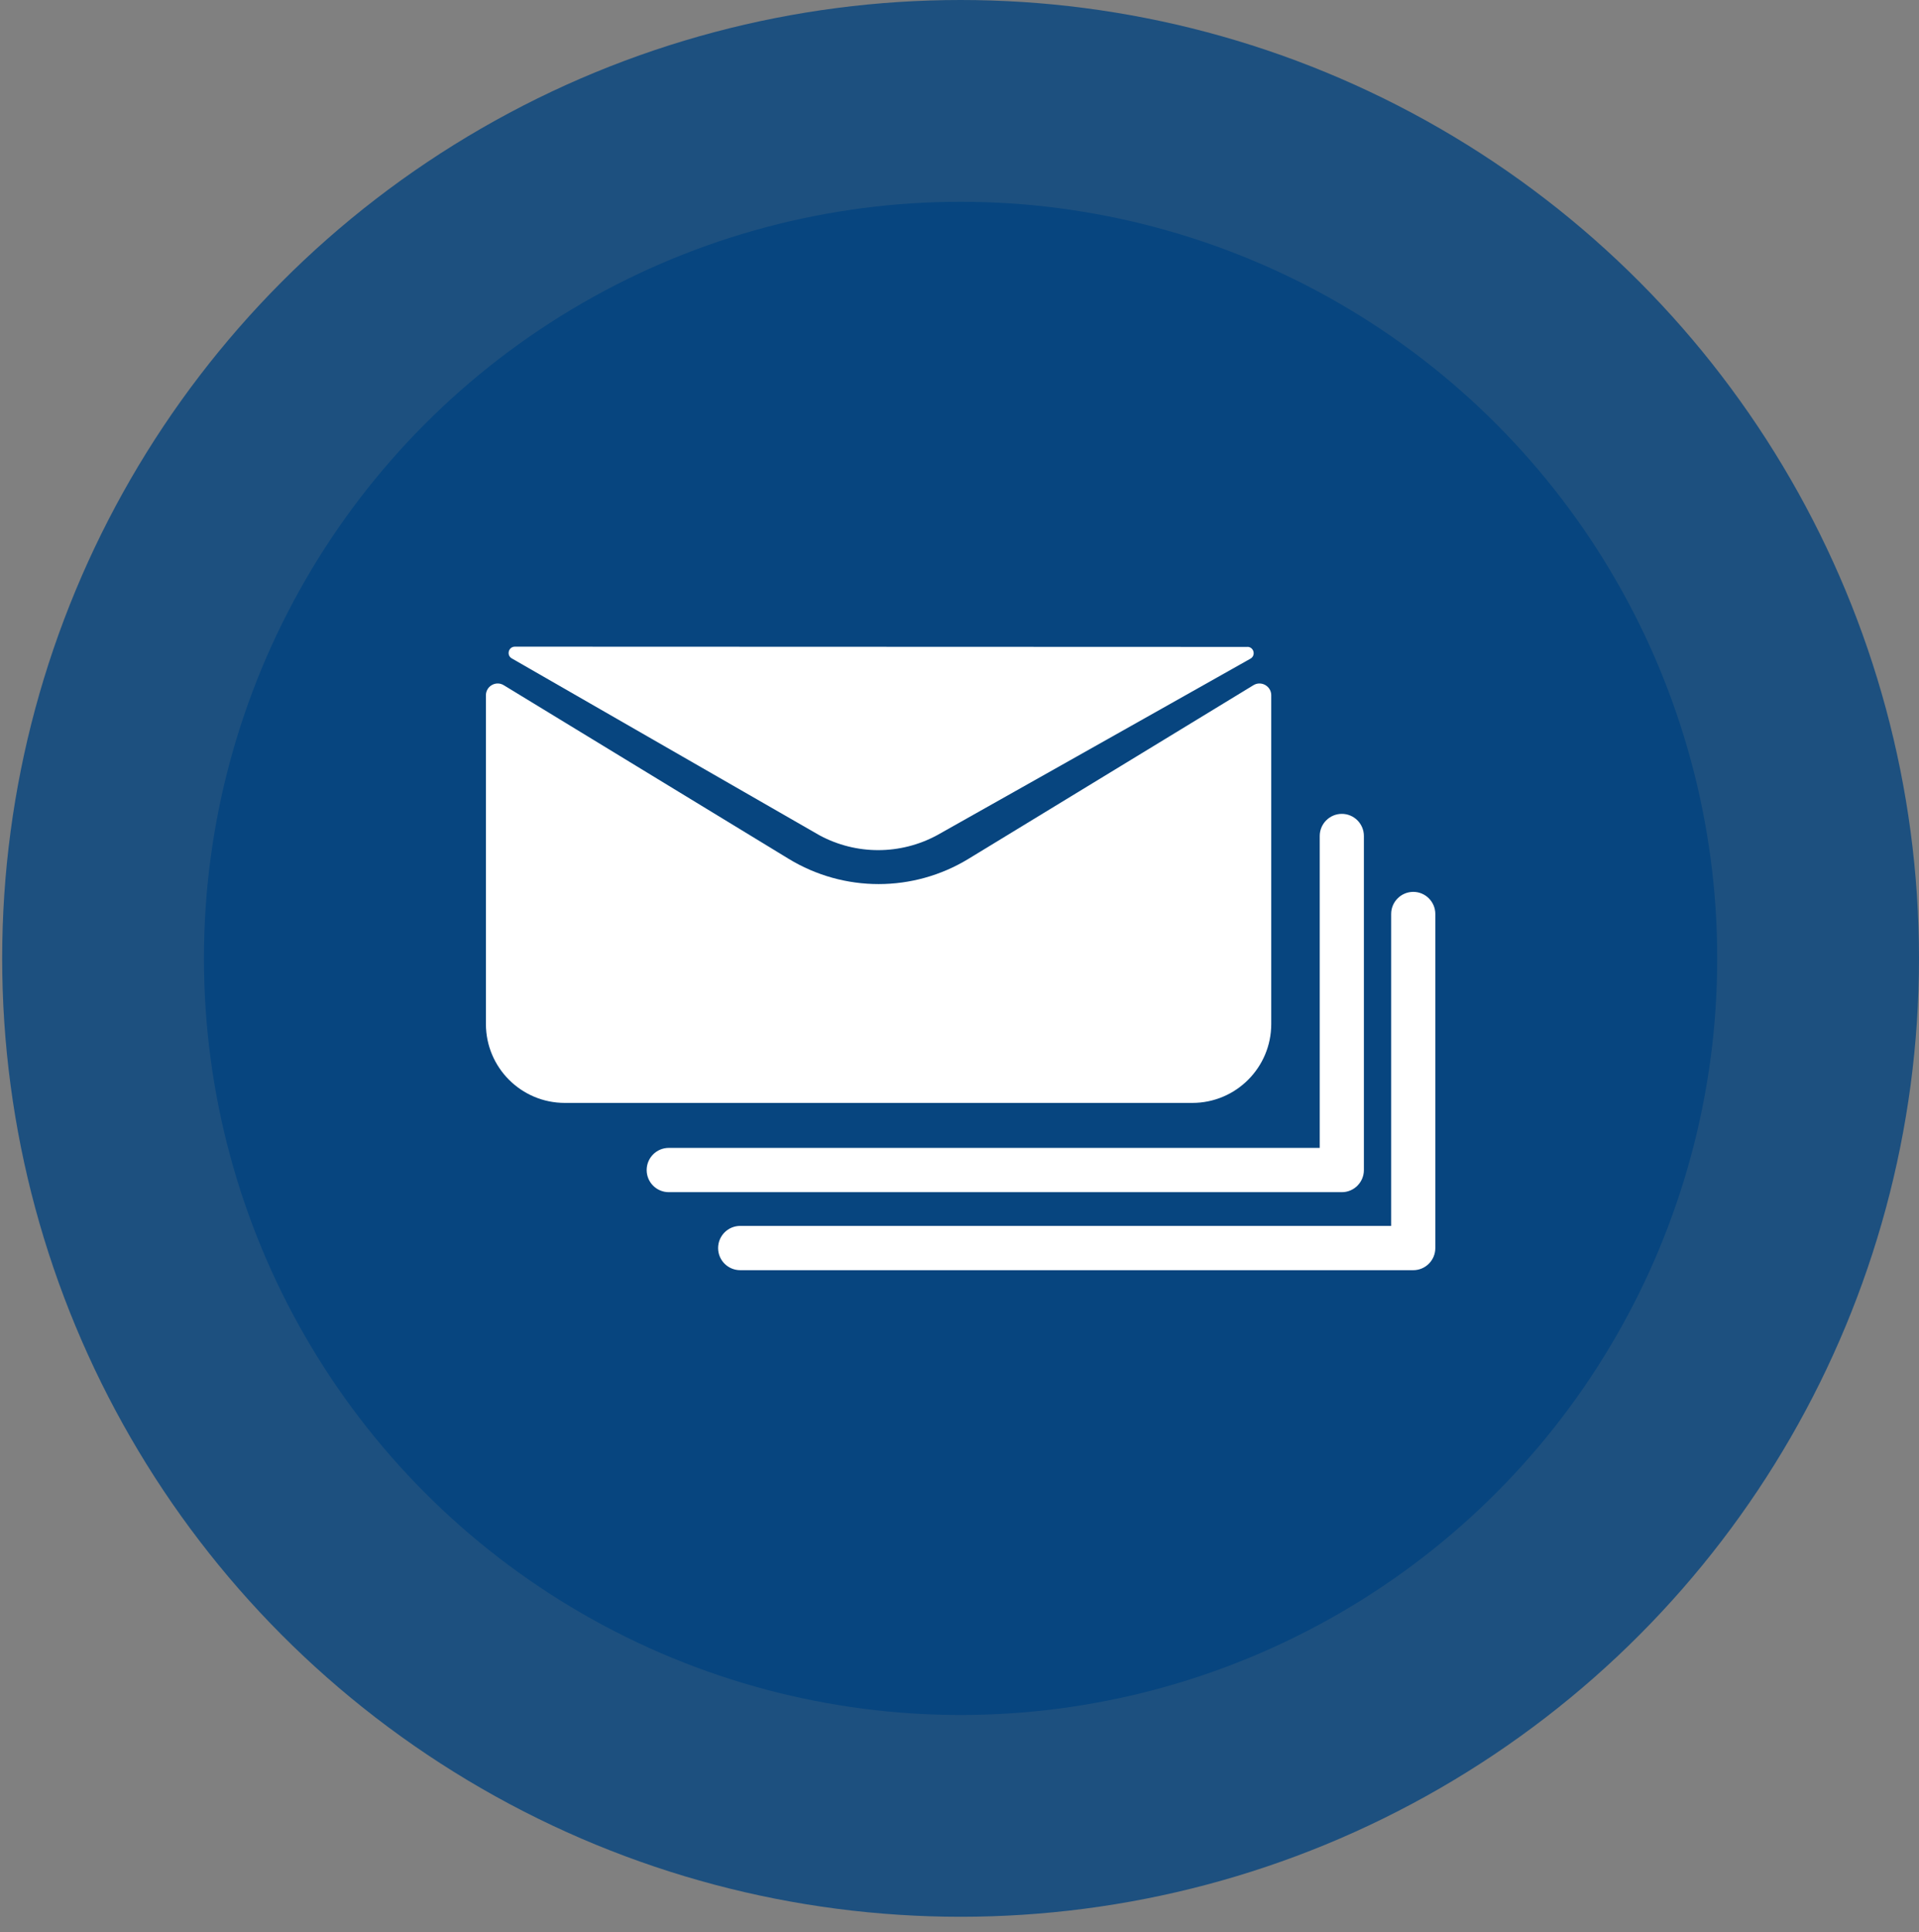
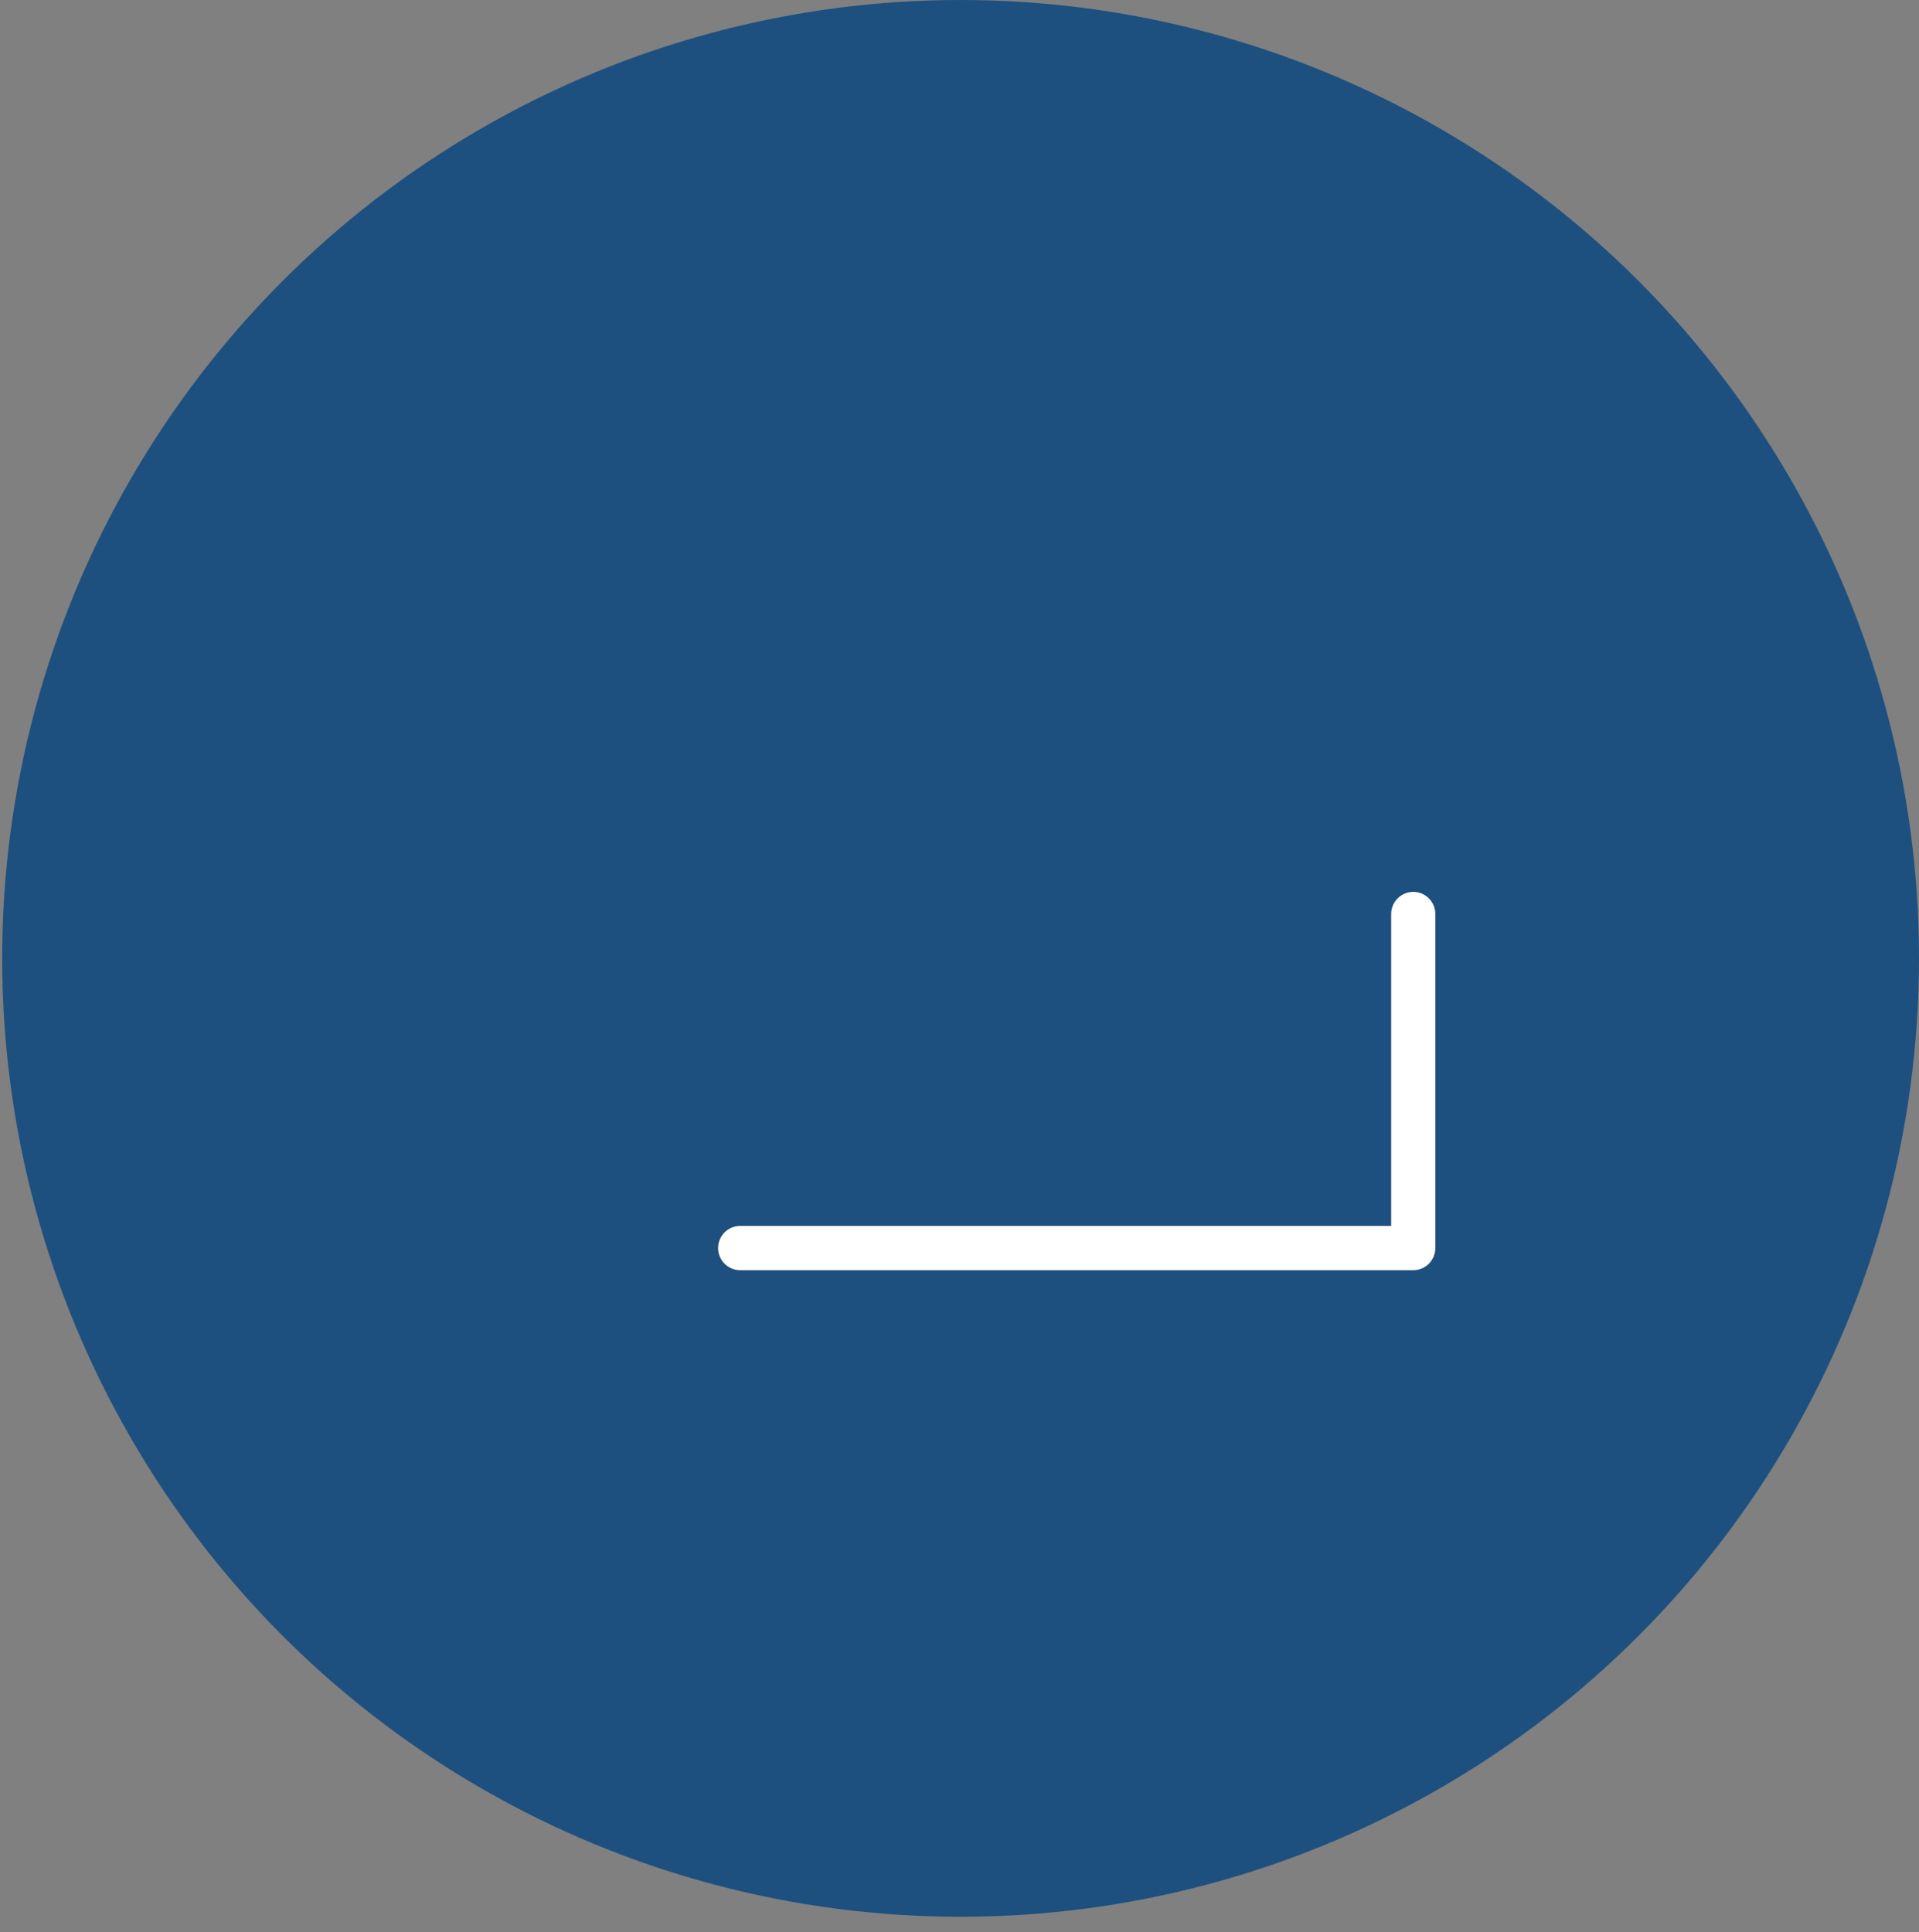
<svg xmlns="http://www.w3.org/2000/svg" id="Layer_2" data-name="Layer 2" viewBox="0 0 300.34 302.44">
  <rect x="0" y="0" width="300.34" height="302.44" fill="#808080" stroke="none" />
  <defs>
    <style>
      .cls-1 {
        fill: none;
      }

      .cls-1, .cls-2, .cls-3 {
        stroke-width: 0px;
      }

      .cls-2 {
        fill: #00437f;
        opacity: .77;
      }

      .cls-3 {
        fill: #fff;
      }
    </style>
  </defs>
  <g id="New-Top-Section">
-     <rect class="cls-1" y="2.44" width="300" height="300" />
    <g>
-       <circle class="cls-2" cx="150.34" cy="150" r="118.42" />
      <circle class="cls-2" cx="150.34" cy="150" r="150" />
      <g>
-         <path class="cls-3" d="m210.01,186.59c1.9,0,3.45-1.55,3.45-3.46v-52.29c0-1.91-1.55-3.46-3.45-3.46s-3.46,1.55-3.46,3.46v48.82h-101.88c-1.91,0-3.46,1.55-3.46,3.47s1.55,3.46,3.46,3.46h105.34Z" />
        <path class="cls-3" d="m221.19,198.8c1.9,0,3.45-1.55,3.45-3.46v-52.29c0-1.91-1.55-3.46-3.45-3.46s-3.46,1.55-3.46,3.46v48.82h-101.88c-1.91,0-3.46,1.55-3.46,3.47s1.55,3.46,3.46,3.46h105.34Z" />
        <g>
-           <path class="cls-3" d="m195.22,101.24c1.03,0,1.37,1.37.47,1.86l-49.01,27.61c-5.75,3.12-12.68,3.13-18.43.02l-48.13-27.67c-.9-.49-.55-1.85.47-1.85l114.63.04Z" />
-           <path class="cls-3" d="m198.96,108.81v51.46c0,6.82-5.53,12.35-12.35,12.35h-98.21c-6.82,0-12.35-5.53-12.35-12.35v-51.46c0-1.42,1.58-2.32,2.8-1.56l44.57,27.16c8.66,5.28,19.52,5.28,28.17,0l44.57-27.16c1.22-.76,2.8.14,2.8,1.56Z" />
-         </g>
+           </g>
      </g>
    </g>
  </g>
</svg>